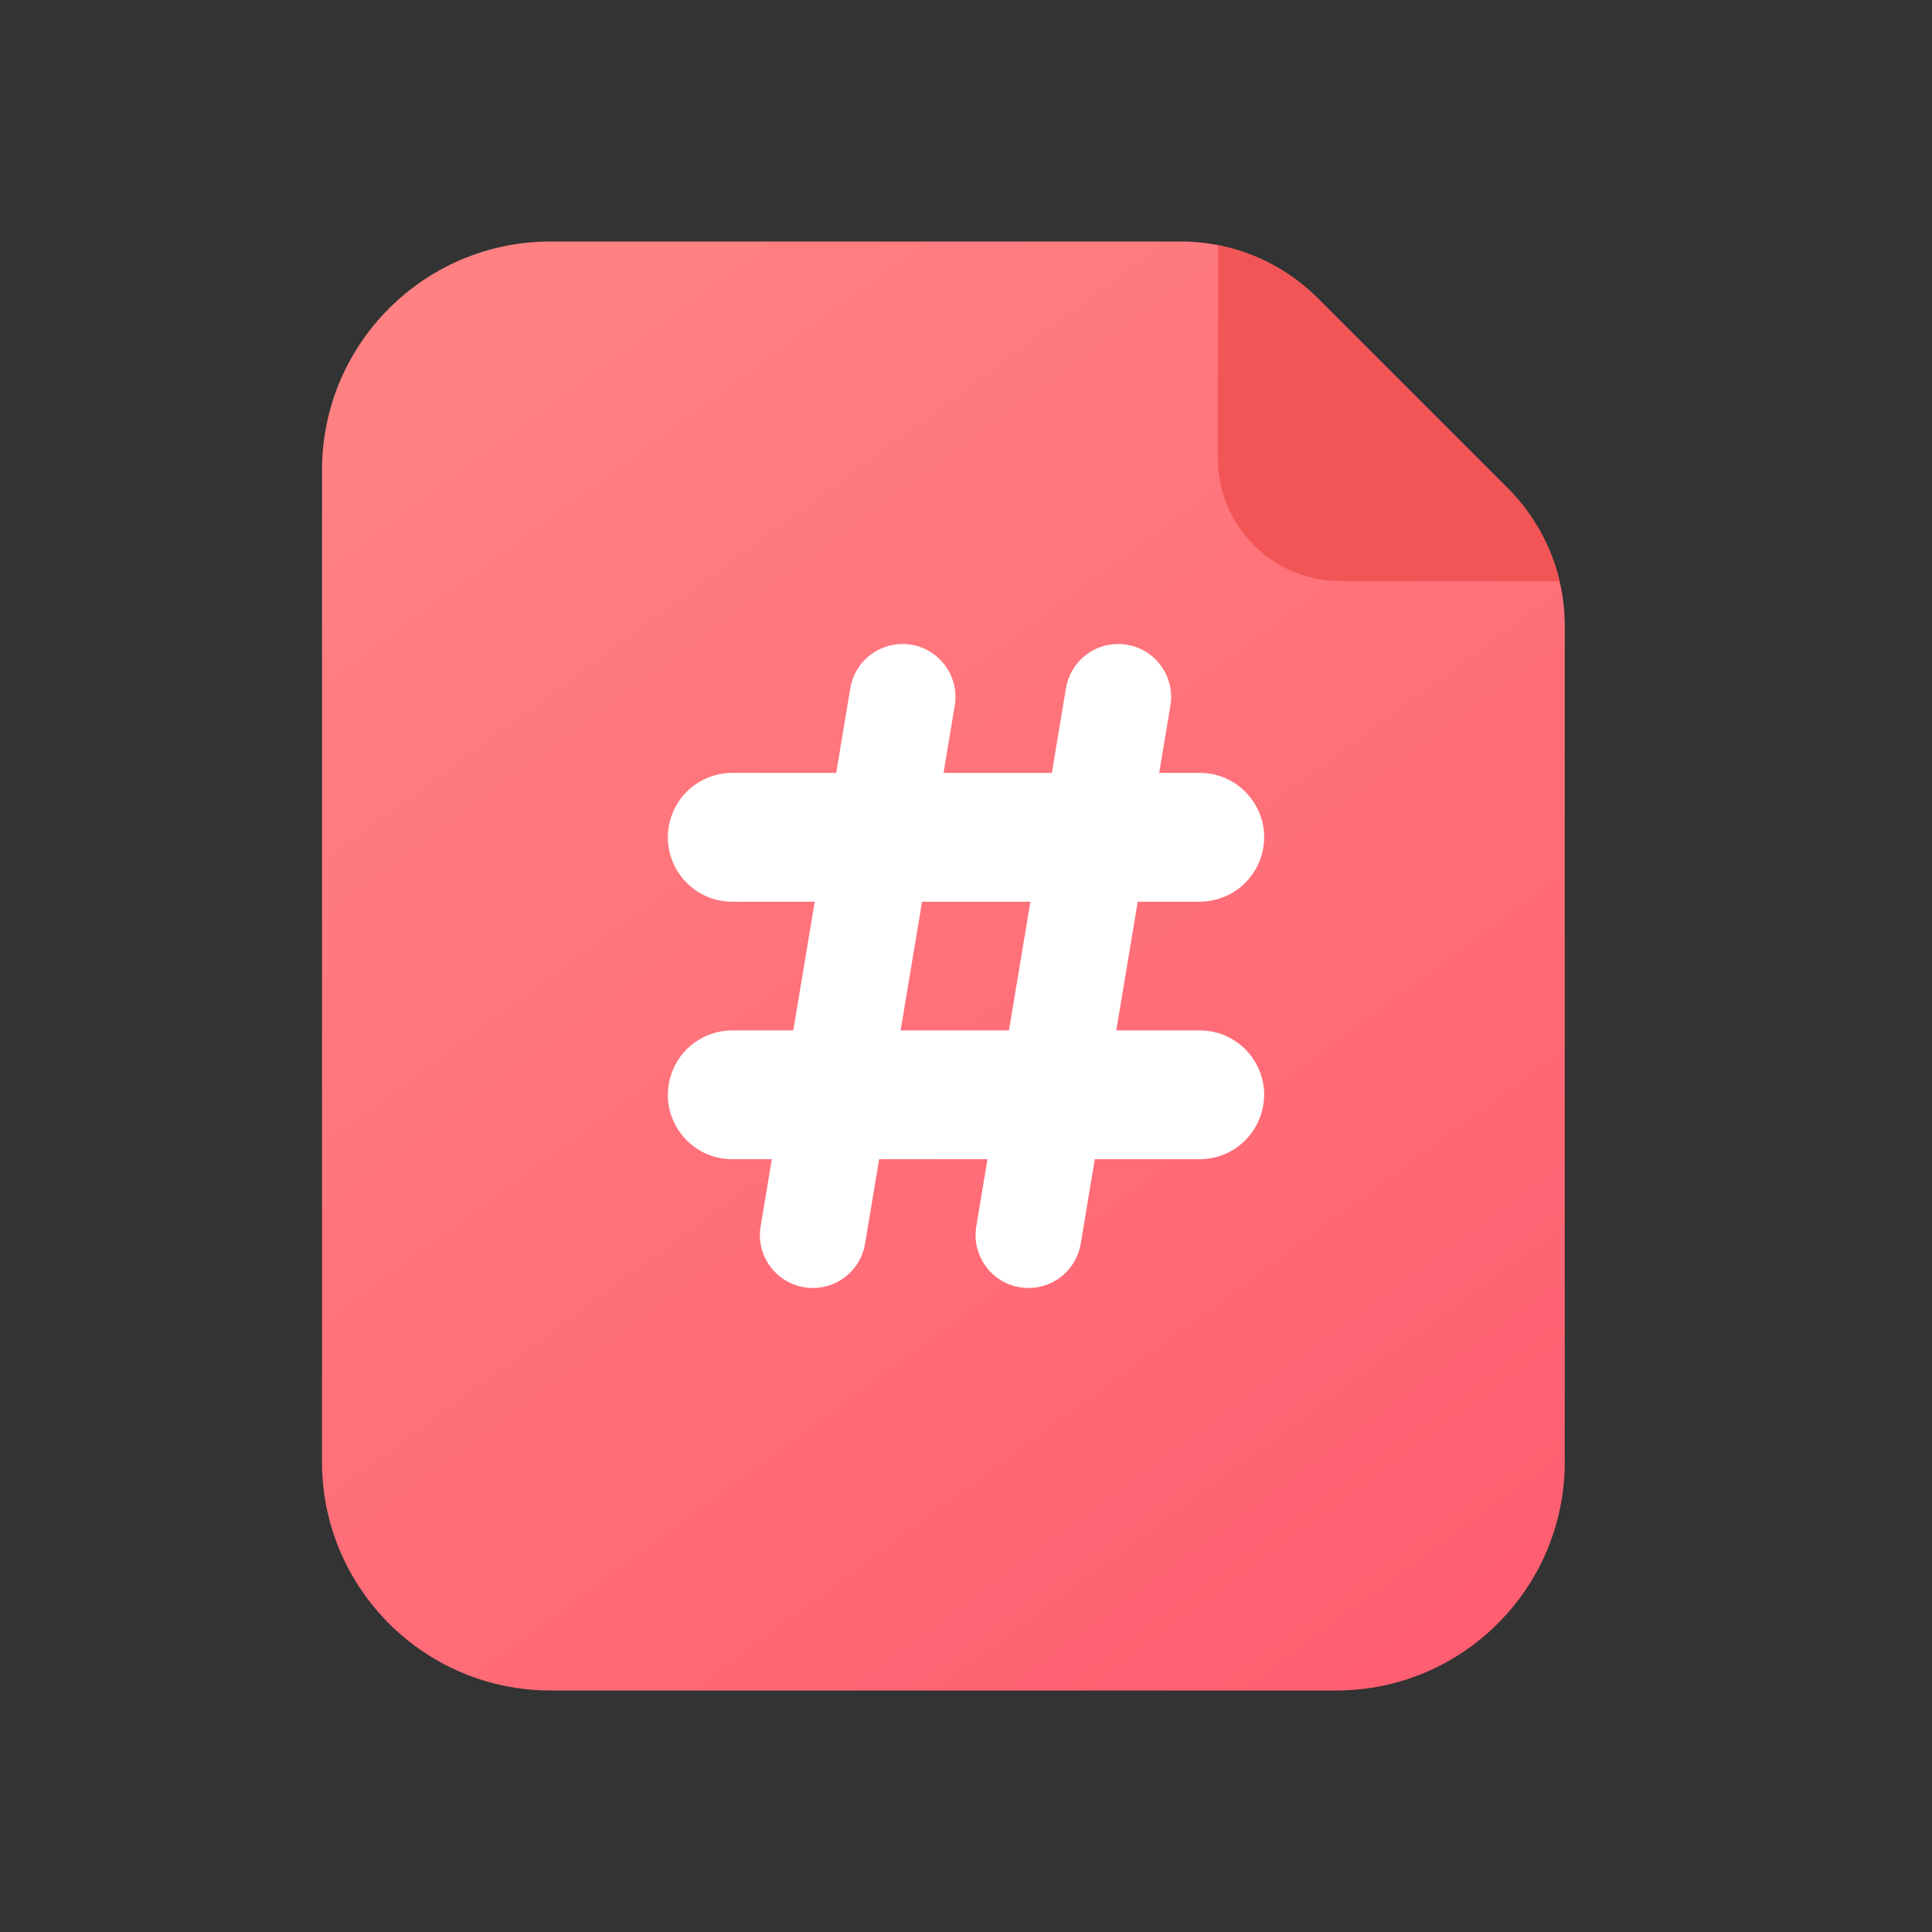
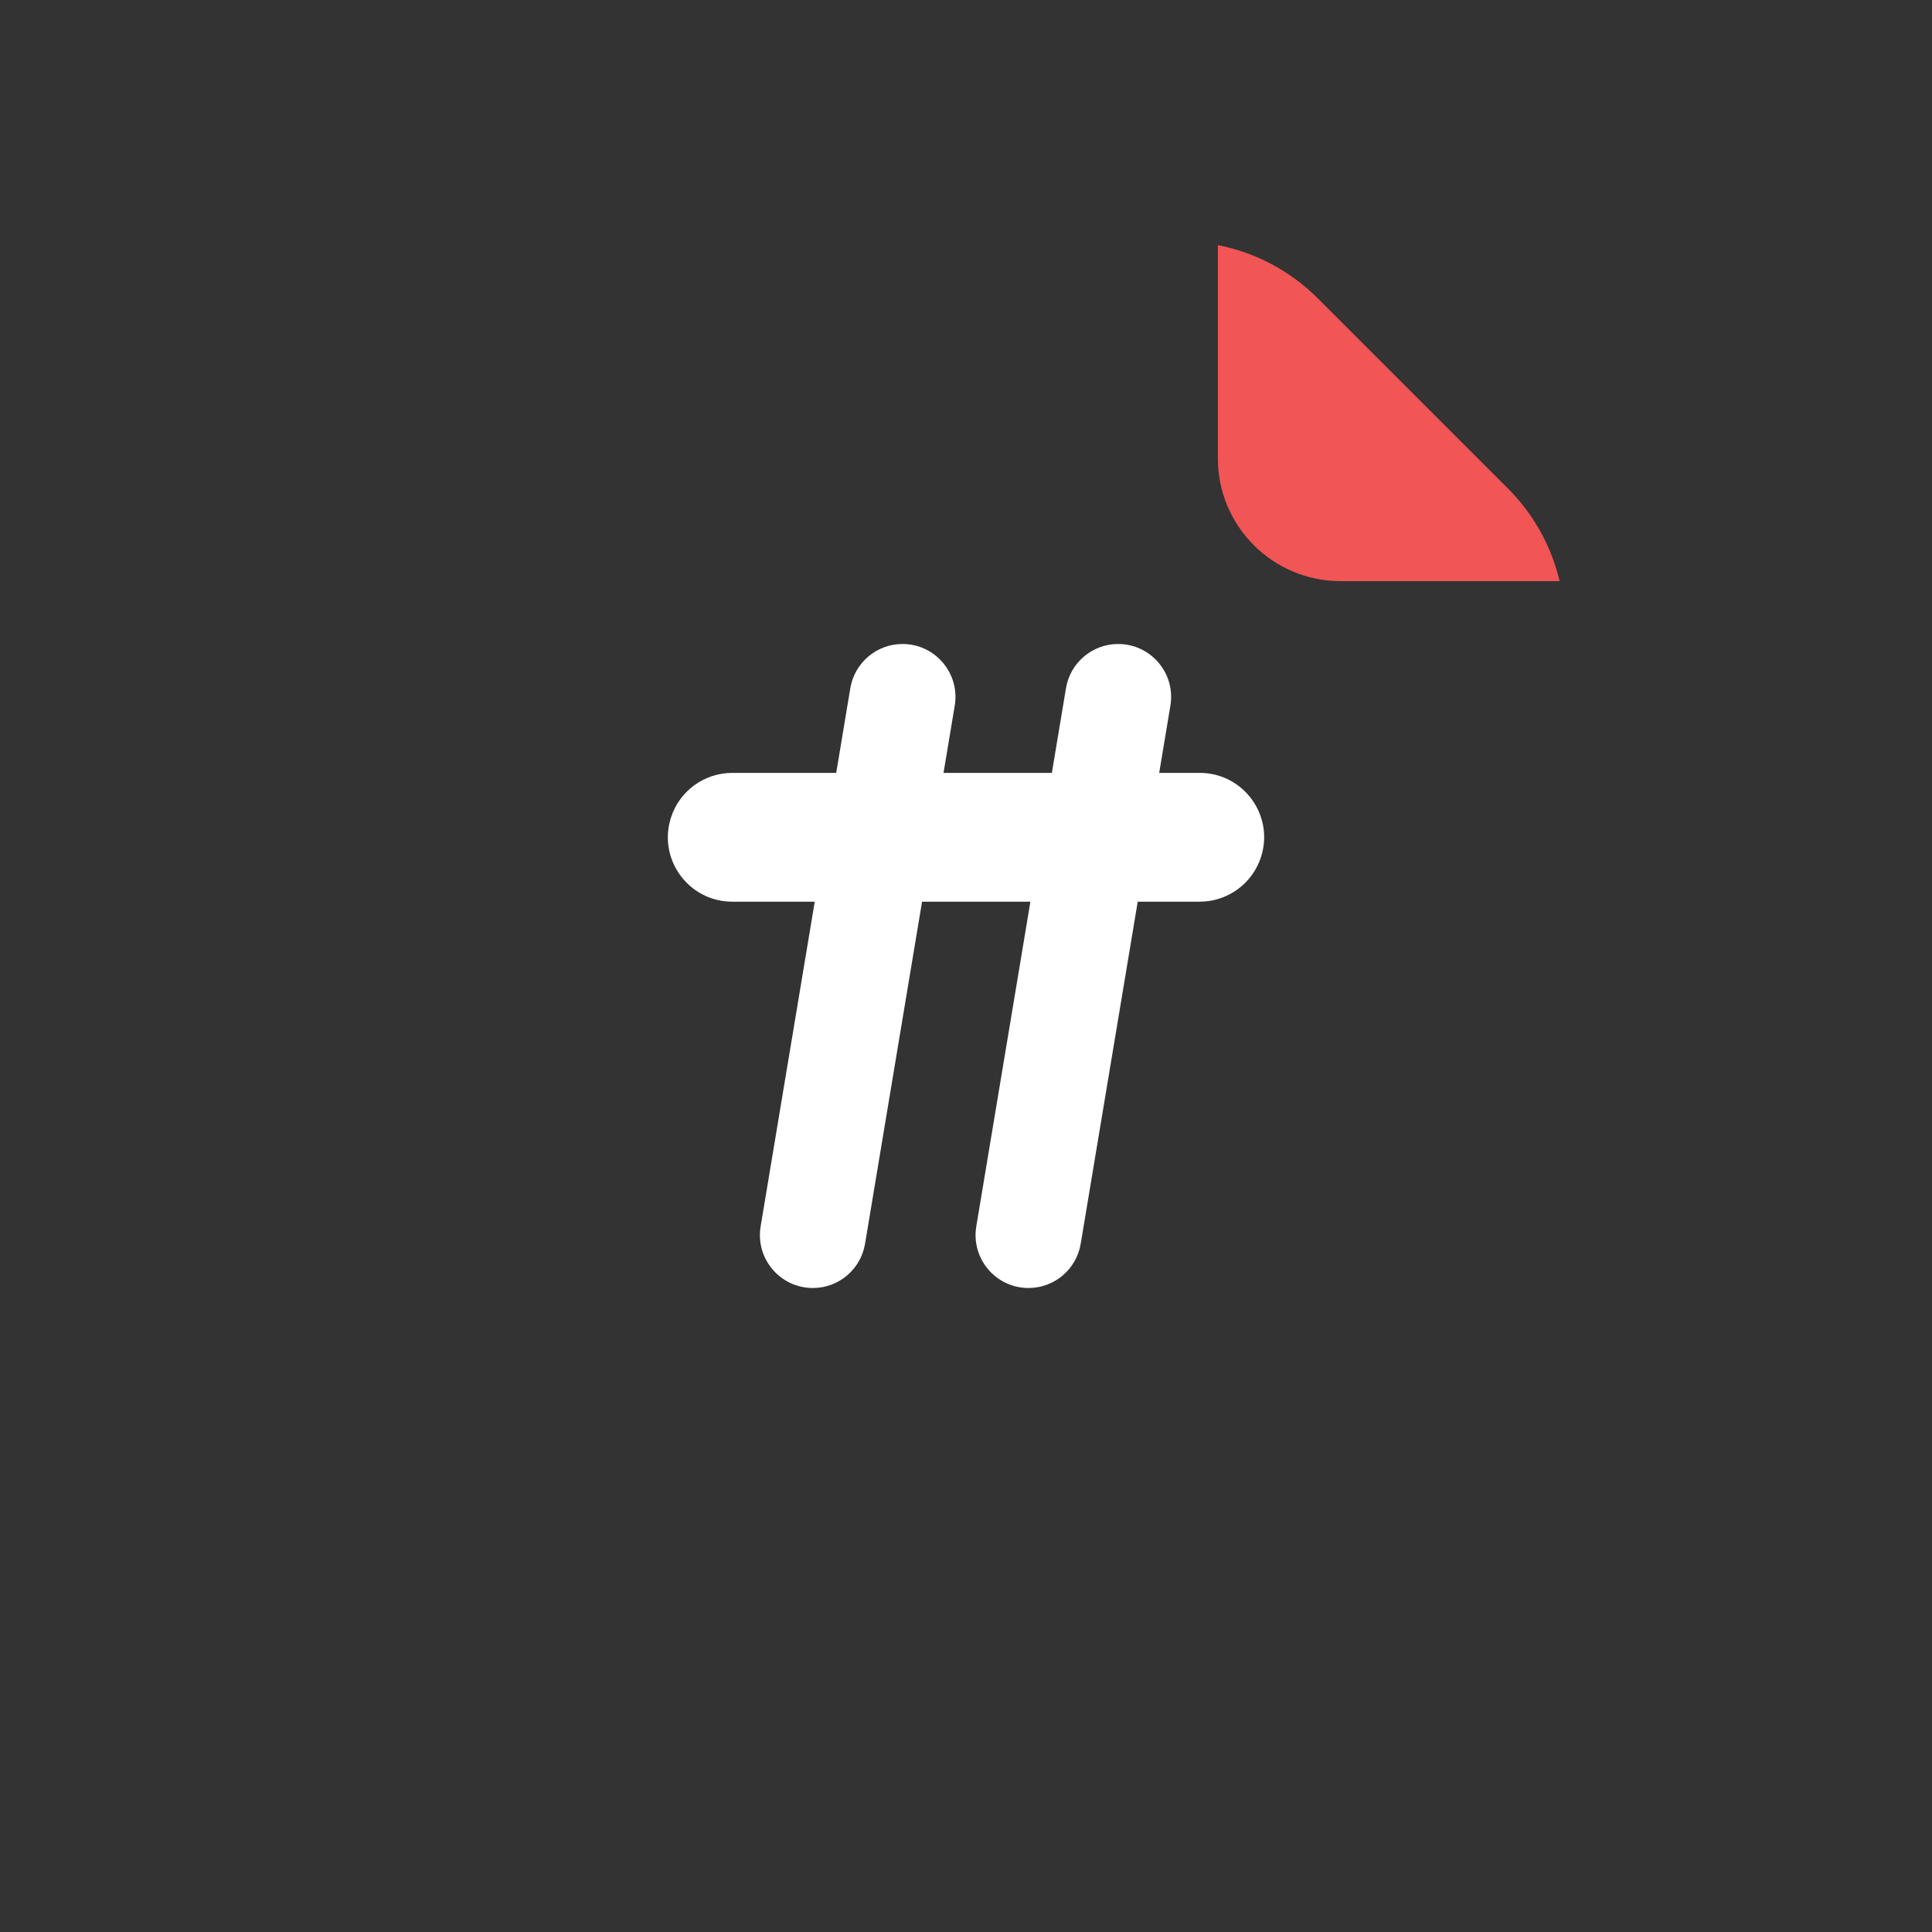
<svg xmlns="http://www.w3.org/2000/svg" width="24" height="24" viewBox="0 0 24 24" fill="none">
  <rect x="0" y="0" width="24" height="24" fill="#333333" stroke="none" />
-   <path d="M14.665 3H6.84C5.272 3 4 4.272 4 5.84V18.16C4 19.728 5.272 21 6.84 21H16.598C18.167 21 19.438 19.728 19.438 18.16V7.773C19.438 7.134 19.184 6.52 18.732 6.068L16.37 3.706C15.918 3.254 15.305 3 14.665 3Z" fill="url(#paint0_linear_387_23856)" />
  <path d="M18.732 6.068L16.37 3.706C16.032 3.368 15.6 3.137 15.129 3.045V5.696C15.129 6.537 15.812 7.219 16.653 7.219H19.374C19.271 6.783 19.049 6.385 18.732 6.068Z" fill="#F25555" />
  <path d="M11.212 8C10.89 8 10.616 8.232 10.563 8.549L9.449 15.234C9.382 15.635 9.691 16 10.098 16V16C10.419 16 10.693 15.768 10.746 15.45L11.86 8.766C11.927 8.365 11.618 8 11.212 8V8Z" fill="white" />
  <path d="M13.89 8C13.569 8 13.295 8.232 13.242 8.549L12.128 15.234C12.061 15.635 12.37 16 12.776 16V16C13.098 16 13.372 15.768 13.425 15.45L14.539 8.766C14.606 8.365 14.297 8 13.89 8V8Z" fill="white" />
  <path d="M8.335 10.156C8.441 9.825 8.749 9.601 9.097 9.601H14.903C15.446 9.601 15.831 10.129 15.665 10.645V10.645C15.559 10.976 15.251 11.201 14.903 11.201H9.097C8.554 11.201 8.169 10.673 8.335 10.156V10.156Z" fill="white" />
-   <path d="M8.335 13.356C8.441 13.024 8.749 12.8 9.097 12.8H14.903C15.446 12.8 15.831 13.328 15.665 13.844V13.844C15.559 14.175 15.251 14.4 14.903 14.4H9.097C8.554 14.4 8.169 13.872 8.335 13.356V13.356Z" fill="white" />
  <defs>
    <linearGradient id="paint0_linear_387_23856" x1="17.895" y1="21" x2="5.877" y2="4.646" gradientUnits="userSpaceOnUse">
      <stop stop-color="#FF5E70" />
      <stop offset="1" stop-color="#FF8182" />
    </linearGradient>
  </defs>
</svg>